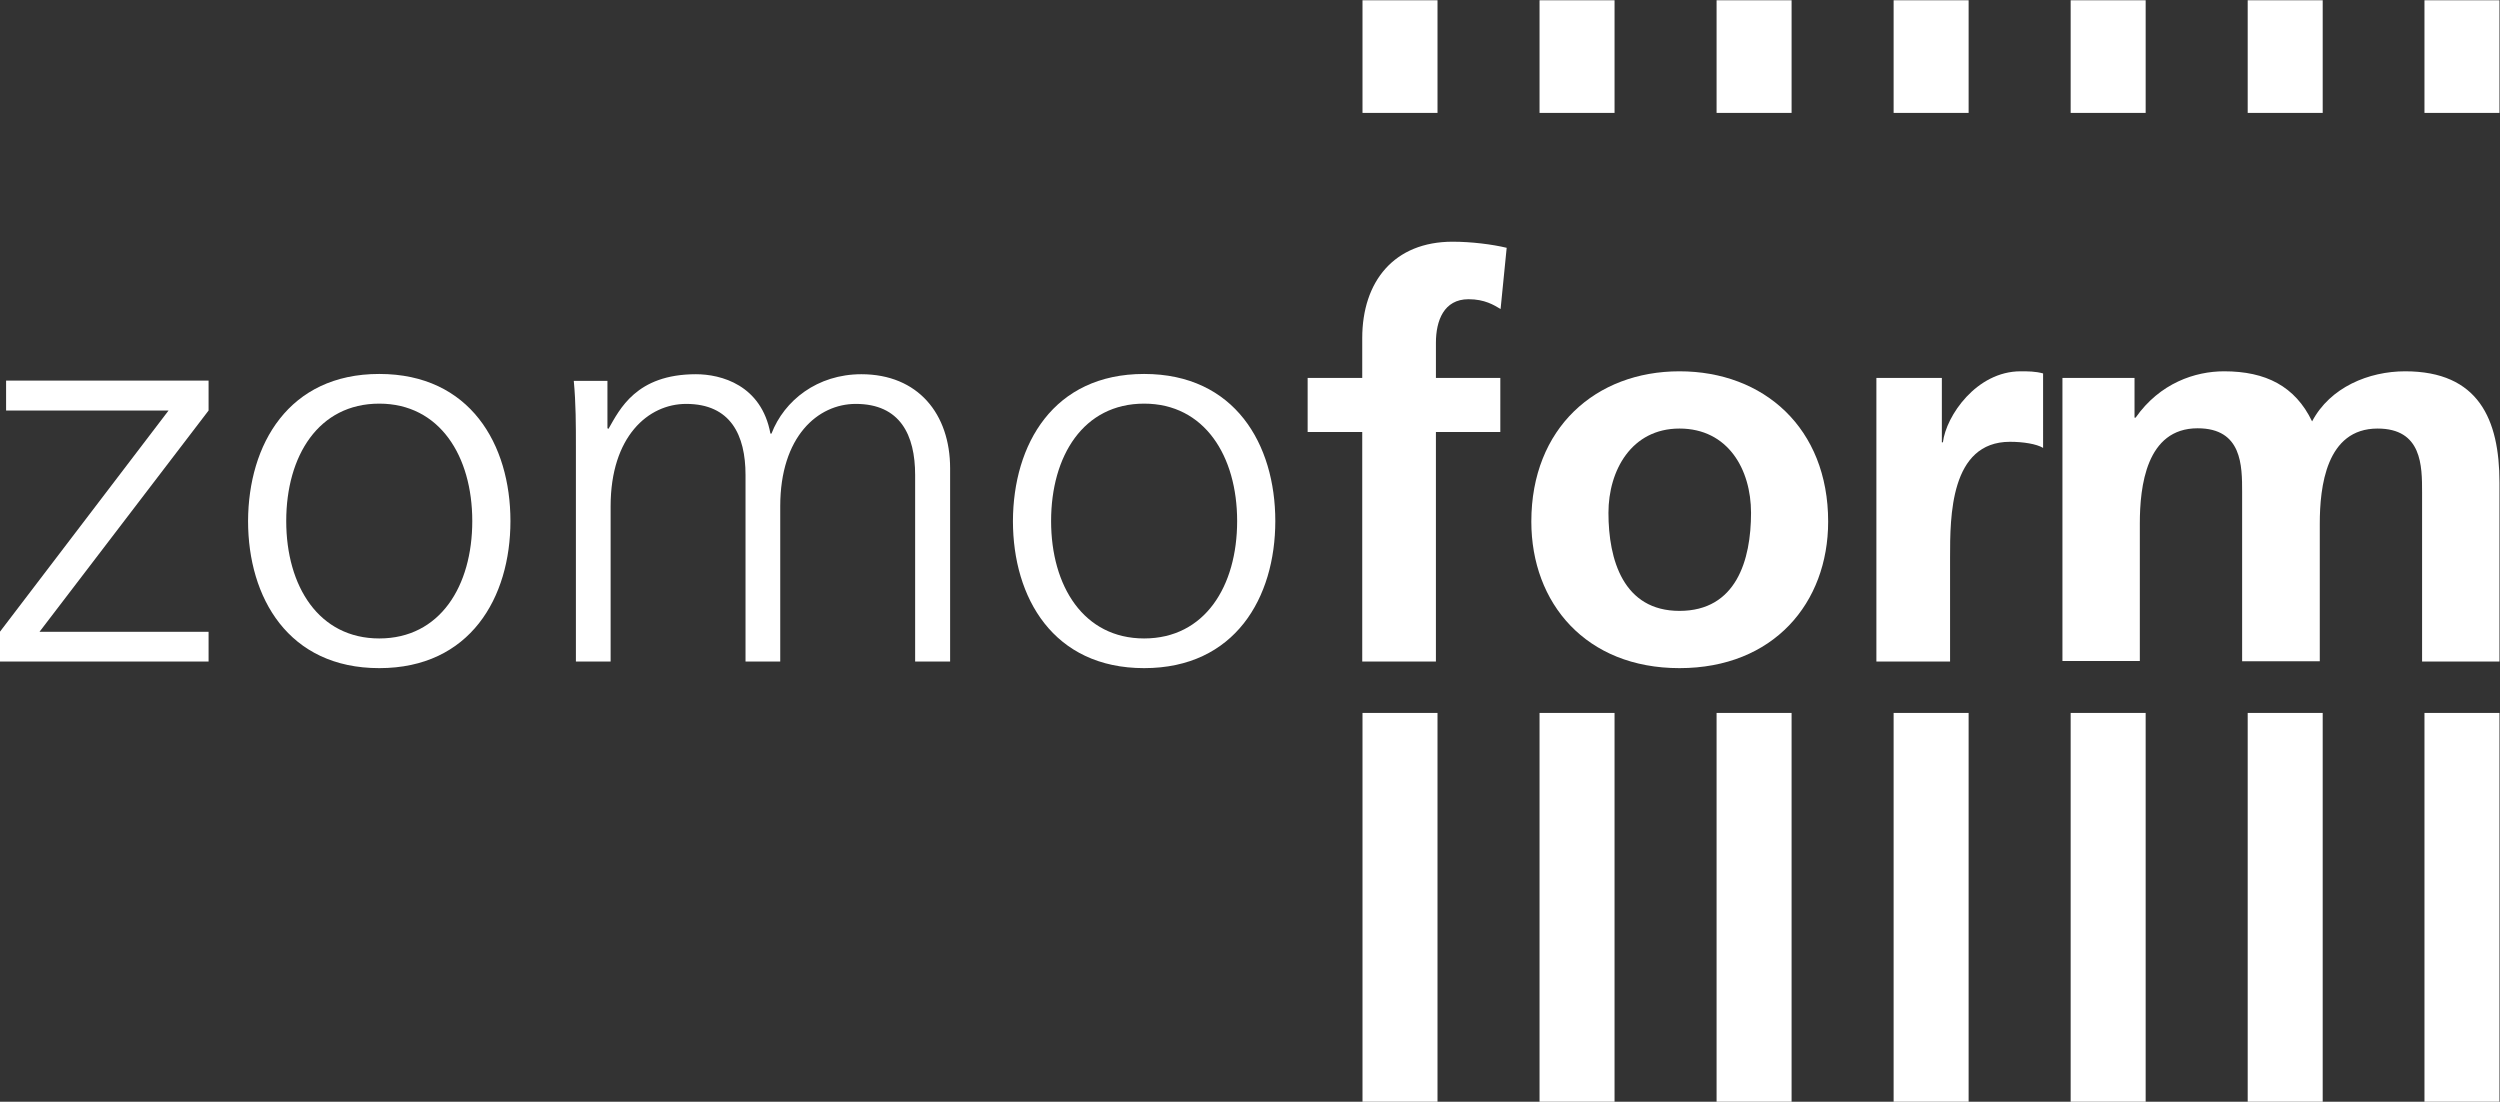
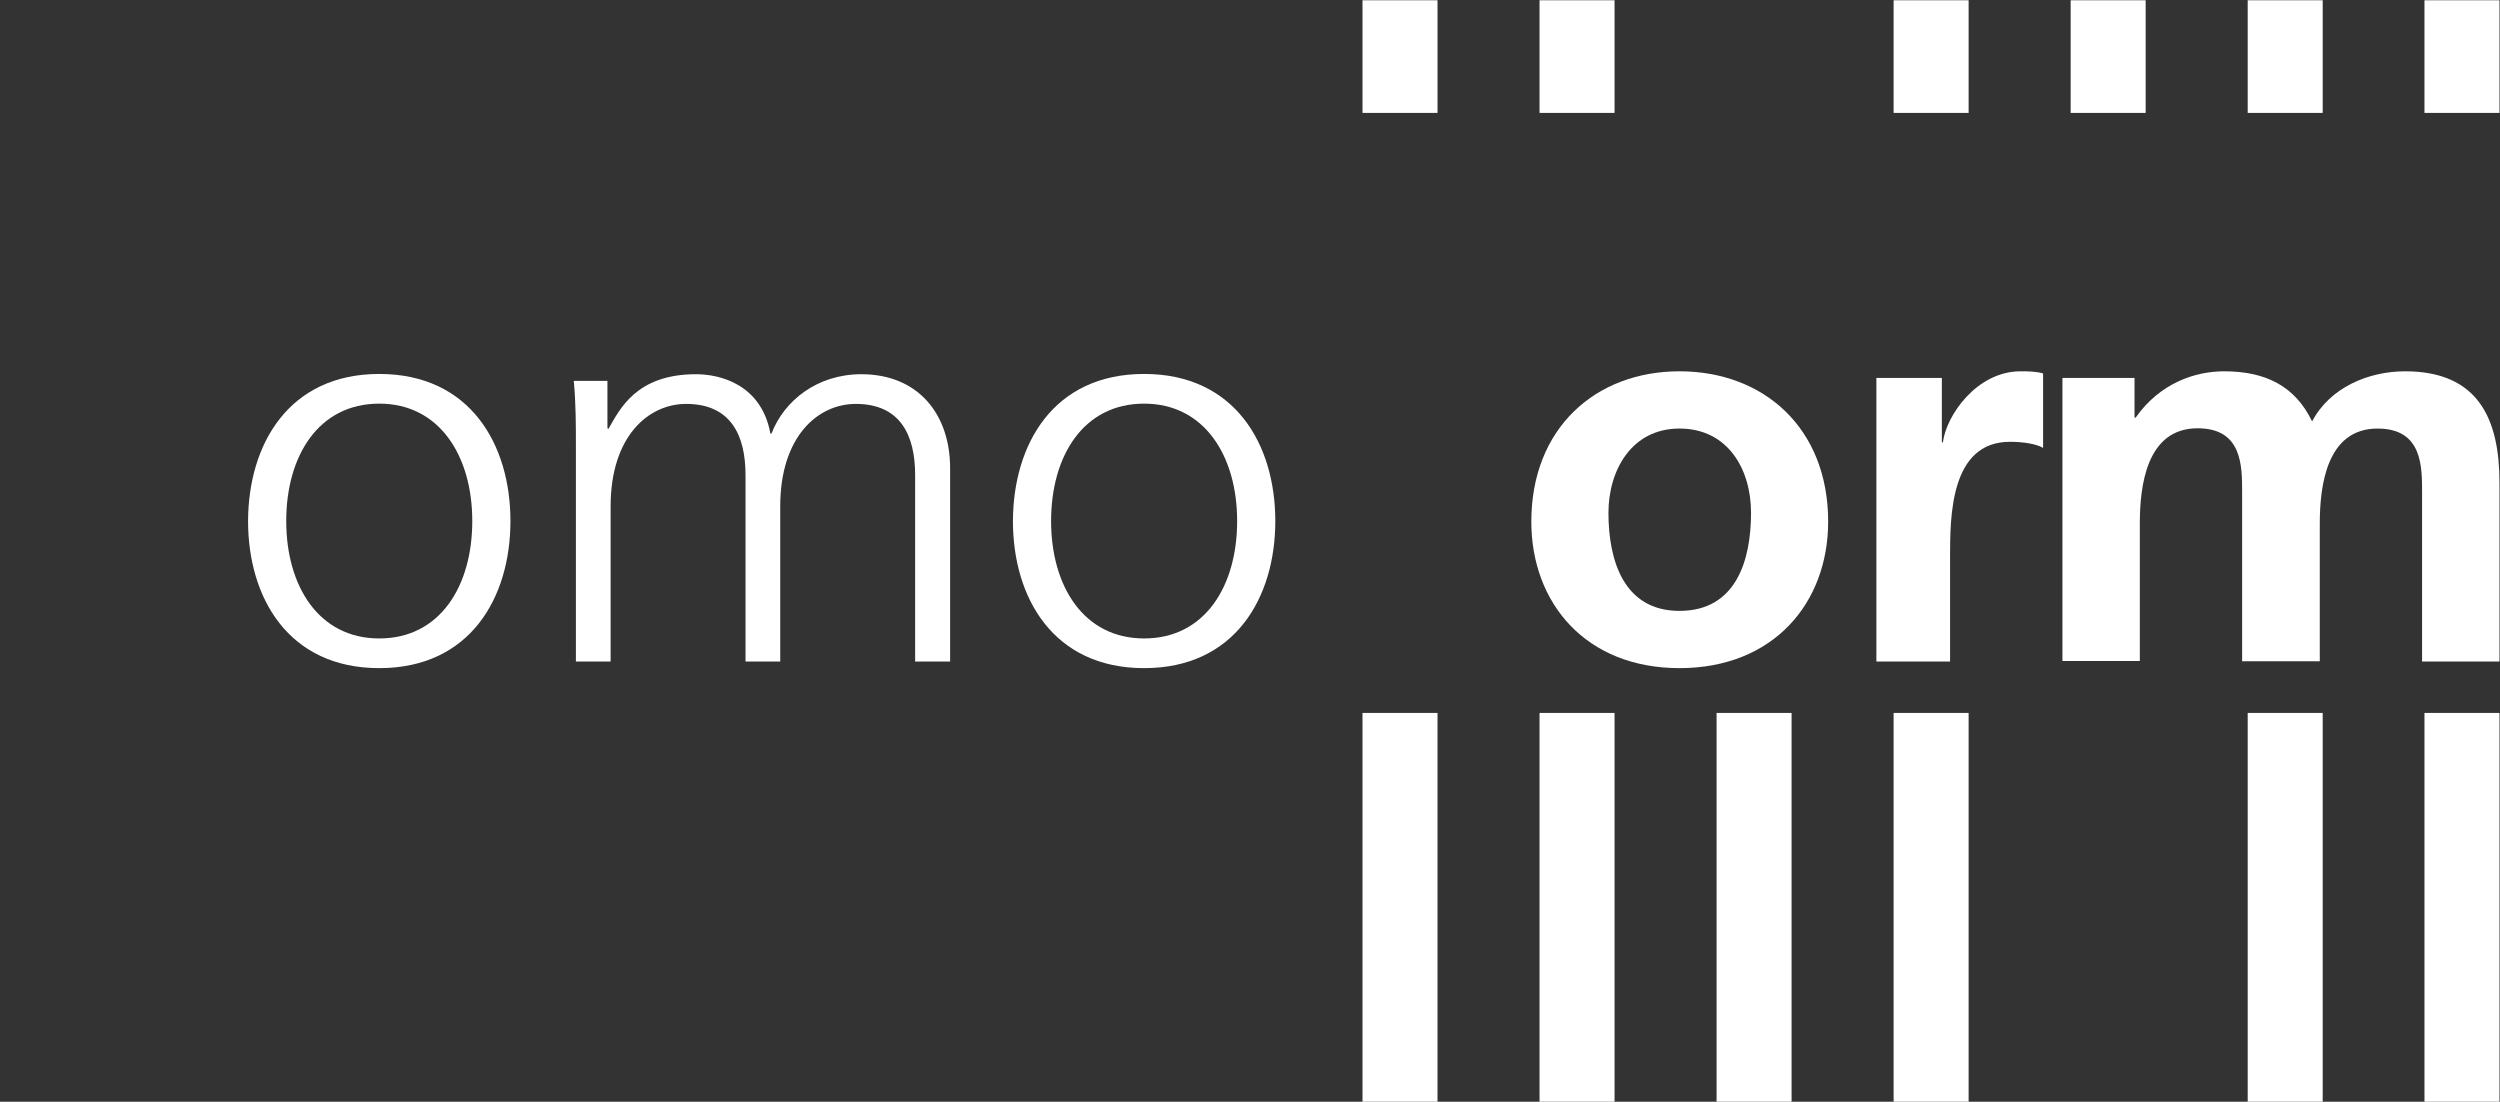
<svg xmlns="http://www.w3.org/2000/svg" version="1.1" id="Ebene_1" x="0px" y="0px" viewBox="0 0 943.3 415.7" style="enable-background:new 0 0 943.3 415.7;" xml:space="preserve">
  <rect x="0" y="0" width="943.3" height="415.7" fill="#333333" stroke="none" />
  <style type="text/css">
	.st0{fill:#FFFFFF;}
</style>
  <rect x="514.1" y="0.1" class="st0" width="28.3" height="42.5" />
  <rect x="914.8" y="0.1" class="st0" width="28.3" height="42.5" />
  <rect x="848.1" y="0.1" class="st0" width="28.3" height="42.5" />
  <rect x="781.3" y="0.1" class="st0" width="28.3" height="42.5" />
  <rect x="714.5" y="0.1" class="st0" width="28.3" height="42.5" />
-   <rect x="647.7" y="0.1" class="st0" width="28.3" height="42.5" />
  <rect x="580.9" y="0.1" class="st0" width="28.3" height="42.5" />
-   <polygon class="st0" points="-0.2,238.6 63.6,154.9 2.3,154.9 2.3,143.6 78.7,143.6 78.7,154.9 14.9,238.4 78.7,238.4 78.7,249.6   -0.2,249.6 " />
  <g>
    <path class="st0" d="M143.1,240.9c22.9,0,35.1-19.7,35.1-44.3c0-24.5-12.3-44.3-35.1-44.3c-22.9,0-35.1,19.7-35.1,44.3   C108,221.2,120.3,240.9,143.1,240.9 M143.1,141.1c34.3,0,49.5,26.6,49.5,55.5s-15.2,55.5-49.5,55.5s-49.5-26.6-49.5-55.5   C93.7,167.7,108.9,141.1,143.1,141.1" />
    <path class="st0" d="M345.3,249.6v-70.4c0-15-5.6-26.8-22.4-26.8c-14.3,0-28.5,12.3-28.5,38.6v58.6h-13.1v-70.4   c0-15-5.6-26.8-22.4-26.8c-14.3,0-28.5,12.3-28.5,38.6v58.6h-13.1v-81c0-8.1,0-16.4-0.8-24.9h12.7v17.9l0.4,0.2   c4.2-7.3,10.4-20.6,33-20.6c9.4,0,24.7,4,28.1,22.4h0.4c4.8-12.5,17.3-22.4,33.9-22.4c21.4,0,33.5,15,33.5,35.5v72.9H345.3z" />
    <path class="st0" d="M431.7,240.9c22.9,0,35.1-19.7,35.1-44.3c0-24.5-12.3-44.3-35.1-44.3c-22.9,0-35.1,19.7-35.1,44.3   S408.9,240.9,431.7,240.9 M431.7,141.1c34.3,0,49.5,26.6,49.5,55.5s-15.2,55.5-49.5,55.5s-49.5-26.6-49.5-55.5   C382.3,167.7,397.4,141.1,431.7,141.1" />
-     <path class="st0" d="M514,163h-20.6v-20.4H514v-15c0-21.4,12-36.4,34.1-36.4c7.1,0,15,1,20.4,2.3l-2.3,23.1   c-2.5-1.5-6-3.7-12.1-3.7c-9.3,0-12.3,8.1-12.3,16.4v13.3h24.3V163h-24.3v86.6H514V163z" />
    <path class="st0" d="M633.7,230.5c21.4,0,27-19.1,27-37c0-16.4-8.7-31.8-27-31.8c-18.1,0-26.8,15.8-26.8,31.8   C606.9,211.2,612.5,230.5,633.7,230.5 M633.7,140.1c31.8,0,56.1,21.4,56.1,56.7c0,30.7-20.6,55.3-56.1,55.3   c-35.3,0-55.9-24.5-55.9-55.3C577.8,161.5,602.1,140.1,633.7,140.1" />
    <path class="st0" d="M708,142.6h24.7v24.3h0.4c1.2-10,12.7-26.8,29.3-26.8c2.7,0,5.6,0,8.5,0.8V169c-2.5-1.5-7.5-2.3-12.5-2.3   c-22.6,0-22.6,28.3-22.6,43.6v39.3H708V142.6z" />
    <path class="st0" d="M778.1,142.6h27.3v15h0.4c9.2-13.1,22.5-17.5,33.4-17.5c15.7,0,26.8,5.6,33.2,18.9   c6.8-12.9,21.4-18.9,35.1-18.9c27.7,0,35.6,18.1,35.6,42v67.5h-29.2v-63.8c0-10,0-24.1-16.8-24.1c-19.4,0-21.8,22-21.8,35.9v51.9   H846v-63.8c0-10,0-24.1-16.8-24.1c-19.4,0-21.8,22-21.8,35.9v51.9h-29.2V142.6H778.1z" />
  </g>
  <rect x="514.1" y="269" class="st0" width="28.3" height="147.2" />
  <rect x="914.8" y="269" class="st0" width="28.3" height="147.2" />
  <rect x="848.1" y="269" class="st0" width="28.3" height="147.2" />
-   <rect x="781.3" y="269" class="st0" width="28.3" height="147.2" />
  <rect x="714.5" y="269" class="st0" width="28.3" height="147.2" />
  <rect x="647.7" y="269" class="st0" width="28.3" height="147.2" />
  <rect x="580.9" y="269" class="st0" width="28.3" height="147.2" />
</svg>